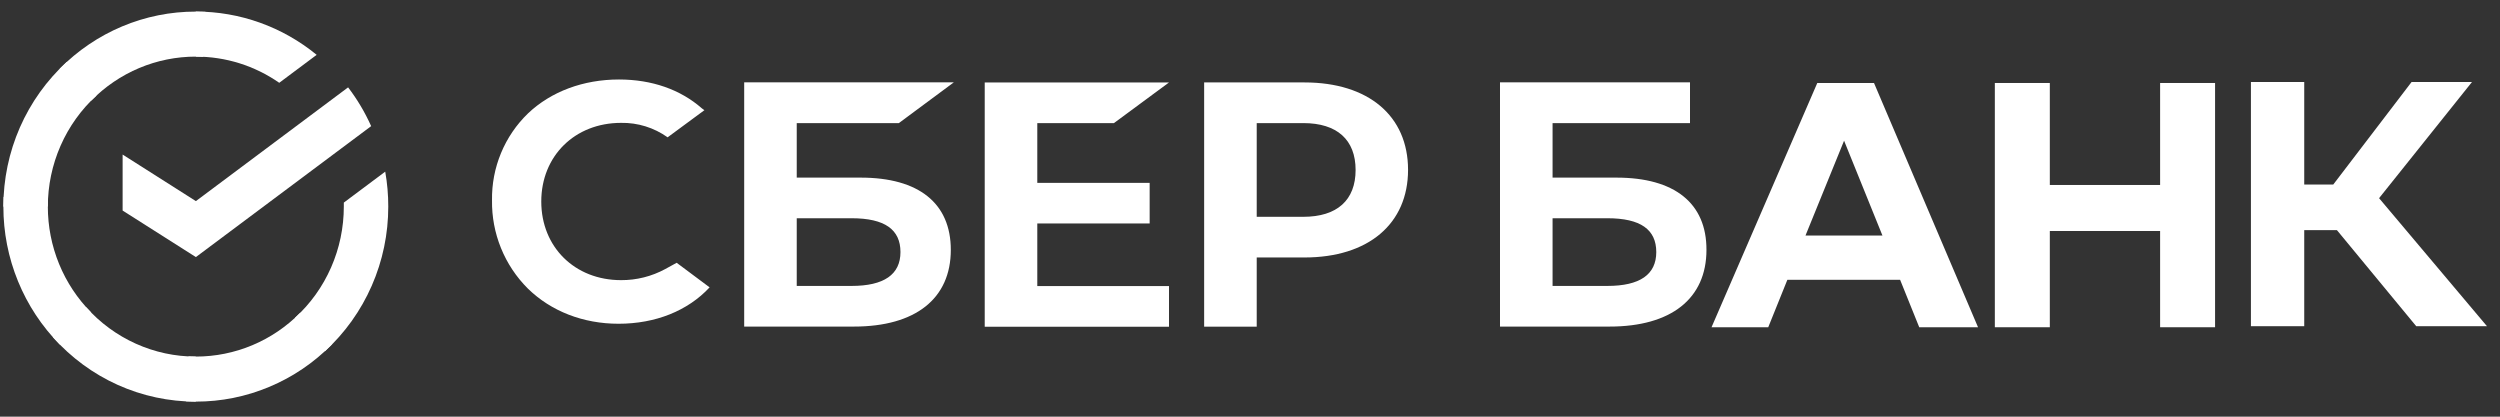
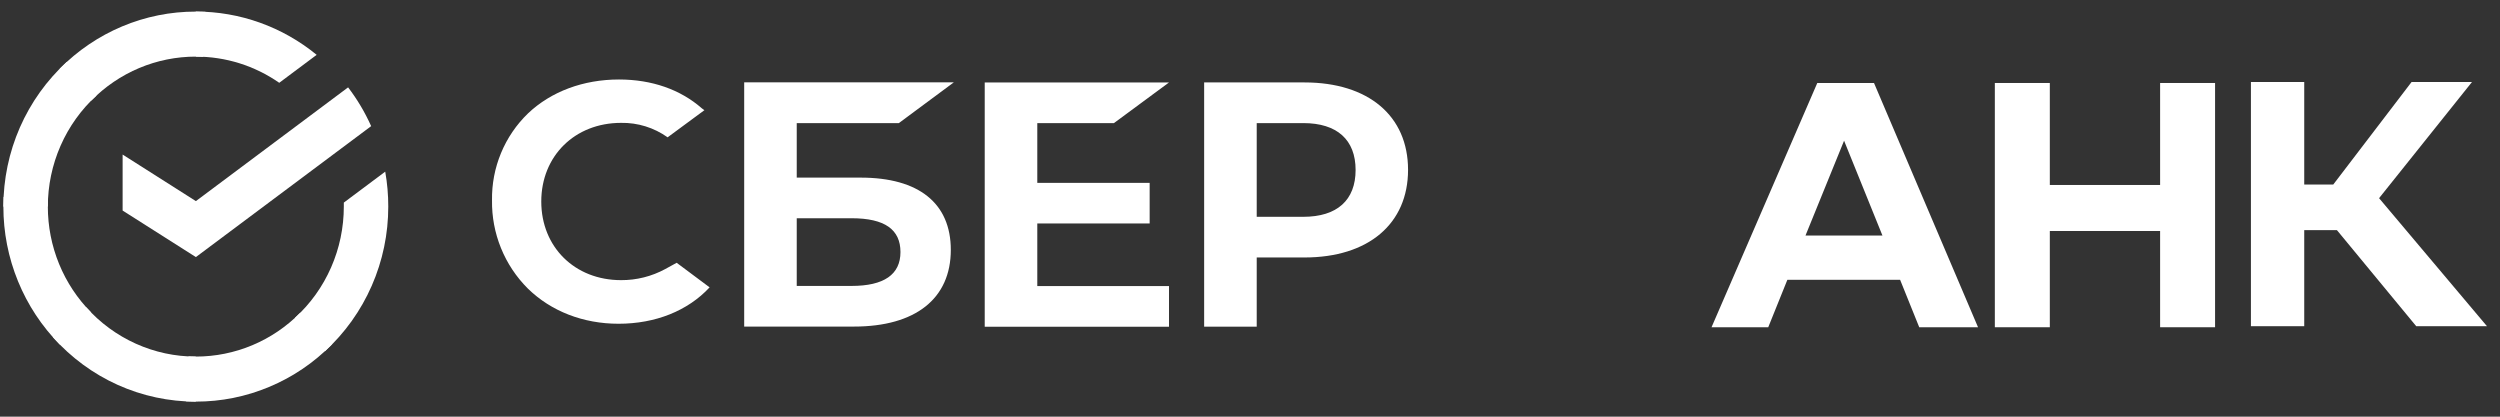
<svg xmlns="http://www.w3.org/2000/svg" width="108px" height="18px" viewBox="0 0 108 18" version="1.1">
  <rect x="0" y="0" width="108" height="18" fill="#333333" stroke="none" />
  <title>Sberbank_Logo_2020</title>
  <desc>Created with Sketch.</desc>
  <g id="Page-1" stroke="none" stroke-width="1" fill="none" fill-rule="evenodd">
    <g id="pay_type3" transform="translate(-156, -536)" fill="#FFFFFF" fill-rule="nonzero">
      <g id="help_box" transform="translate(140, 170)">
        <g id="title" transform="translate(0, 120)">
          <g id="sum" transform="translate(0, 140)">
            <g id="Stacked-Group" transform="translate(0, 80)">
              <g id="sber">
                <g id="Sberbank_Logo_2020" transform="translate(16.146, 26.5)">
                  <path d="M14.892,3.274 C15.287,3.791 15.621,4.353 15.888,4.949 L8.316,10.606 L5.151,8.596 L5.151,6.177 L8.316,8.188 L14.892,3.274 Z" id="Path" />
                  <path d="M1.921,8.425 C1.921,8.317 1.923,8.209 1.928,8.101 L0.01,8.006 C0.004,8.145 1.47157841e-11,8.285 1.47157841e-11,8.427 C-0.001,9.533 0.214,10.629 0.632,11.65 C1.05,12.672 1.662,13.6 2.435,14.382 L3.796,13.003 C3.201,12.403 2.729,11.69 2.407,10.904 C2.085,10.118 1.92,9.276 1.921,8.425 Z" id="Path" />
                  <path d="M8.314,1.946 C8.421,1.946 8.527,1.95 8.633,1.955 L8.729,0.011 C8.591,0.004 8.453,0.001 8.314,0.001 C7.222,-0.001 6.14,0.217 5.132,0.64 C4.123,1.064 3.206,1.685 2.435,2.468 L3.796,3.847 C4.388,3.244 5.092,2.766 5.867,2.439 C6.643,2.113 7.474,1.945 8.314,1.946 Z" id="Path" />
                  <path d="M8.314,14.904 C8.207,14.904 8.1,14.904 7.994,14.896 L7.898,16.839 C8.036,16.847 8.175,16.85 8.314,16.85 C9.405,16.851 10.486,16.634 11.494,16.21 C12.503,15.787 13.419,15.166 14.189,14.382 L12.831,13.004 C12.239,13.607 11.535,14.085 10.76,14.411 C9.984,14.737 9.153,14.905 8.314,14.904 Z" id="Path" />
                  <path d="M11.917,3.077 L13.534,1.869 C12.056,0.657 10.212,-0.003 8.311,6.86979362e-11 L8.311,1.946 C9.599,1.944 10.856,2.338 11.917,3.077 Z" id="Path" />
                  <path d="M16.627,8.425 C16.628,7.919 16.584,7.414 16.496,6.915 L14.707,8.252 C14.707,8.309 14.707,8.367 14.707,8.425 C14.707,9.33 14.52,10.226 14.157,11.053 C13.795,11.88 13.264,12.621 12.601,13.227 L13.892,14.673 C14.754,13.884 15.443,12.92 15.914,11.843 C16.386,10.767 16.628,9.603 16.627,8.425 Z" id="Path" />
                  <path d="M8.314,14.904 C7.42,14.905 6.537,14.715 5.721,14.347 C4.904,13.979 4.173,13.442 3.575,12.77 L2.149,14.077 C2.928,14.951 3.879,15.65 4.941,16.128 C6.003,16.605 7.152,16.851 8.314,16.85 L8.314,14.904 Z" id="Path" />
                  <path d="M4.027,3.623 L2.737,2.177 C1.874,2.966 1.185,3.93 0.713,5.006 C0.242,6.083 -0.001,7.247 2.12923013e-11,8.425 L1.921,8.425 C1.92,7.52 2.108,6.624 2.47,5.797 C2.833,4.97 3.363,4.229 4.027,3.623 Z" id="Path" />
                  <g id="Group" transform="translate(20.606, 2.576)">
                    <polygon id="Path" points="27.37 2.242 29.749 0.486 21.788 0.486 21.788 11.038 29.749 11.038 29.749 9.282 24.059 9.282 24.059 6.579 28.913 6.579 28.913 4.823 24.059 4.823 24.059 2.242" />
                    <path d="M16.431,4.597 L13.667,4.597 L13.667,2.242 L18.078,2.242 L20.455,0.48 L11.397,0.48 L11.397,11.032 L16.139,11.032 C18.797,11.032 20.323,9.825 20.323,7.719 C20.323,5.705 18.941,4.597 16.431,4.597 Z M16.036,9.276 L13.667,9.276 L13.667,6.352 L16.036,6.352 C17.474,6.352 18.148,6.842 18.148,7.814 C18.148,8.786 17.431,9.276 16.036,9.276 Z" id="Shape" />
                    <path d="M35.601,0.485 L31.267,0.485 L31.267,11.037 L33.538,11.037 L33.538,8.047 L35.601,8.047 C38.365,8.047 40.076,6.59 40.076,4.261 C40.076,1.931 38.365,0.485 35.601,0.485 Z M35.553,6.29 L33.538,6.29 L33.538,2.242 L35.553,2.242 C37.007,2.242 37.81,2.961 37.81,4.267 C37.81,5.573 37.007,6.29 35.553,6.29 Z" id="Shape" />
                    <path d="M7.988,8.546 C7.401,8.865 6.744,9.03 6.077,9.026 C4.08,9.026 2.631,7.597 2.631,5.63 C2.631,3.663 4.08,2.232 6.077,2.232 C6.797,2.219 7.502,2.438 8.089,2.856 L9.678,1.684 L9.571,1.607 C8.644,0.791 7.406,0.358 5.988,0.358 C4.451,0.358 3.056,0.877 2.061,1.82 C1.558,2.305 1.16,2.889 0.892,3.536 C0.624,4.182 0.492,4.877 0.503,5.577 C0.493,6.284 0.624,6.986 0.89,7.641 C1.156,8.296 1.551,8.891 2.052,9.39 C3.052,10.37 4.443,10.91 5.969,10.91 C7.564,10.91 8.959,10.353 9.903,9.338 L8.48,8.276 L7.988,8.546 Z" id="Path" />
-                     <path d="M49.082,4.597 L46.319,4.597 L46.319,2.242 L52.256,2.242 L52.256,0.48 L44.048,0.48 L44.048,11.032 L48.783,11.032 C51.441,11.032 52.967,9.825 52.967,7.719 C52.974,5.705 51.592,4.597 49.082,4.597 Z M48.687,9.276 L46.319,9.276 L46.319,6.352 L48.687,6.352 C50.125,6.352 50.799,6.842 50.799,7.814 C50.799,8.786 50.088,9.276 48.687,9.276 Z" id="Shape" />
                    <polygon id="Path" points="78.791 11.017 76.488 11.017 76.488 0.465 78.791 0.465 78.791 4.897 80.044 4.897 83.429 0.465 86.039 0.465 82.024 5.485 86.686 11.017 83.63 11.017 80.204 6.867 78.791 6.867" />
                    <path d="M61.333,9.012 L56.462,9.012 L55.636,11.061 L53.186,11.061 L57.755,0.509 L60.205,0.509 L64.699,11.061 L62.159,11.061 L61.333,9.012 Z M60.57,7.1 L58.912,3.002 L57.245,7.1 L60.57,7.1 Z" id="Shape" />
                    <polygon id="Path" points="67.8 0.509 67.8 4.915 72.565 4.915 72.565 0.509 74.939 0.509 74.939 11.061 72.565 11.061 72.565 6.903 67.8 6.903 67.8 11.061 65.425 11.061 65.425 0.509" />
                  </g>
                </g>
              </g>
            </g>
          </g>
        </g>
      </g>
    </g>
  </g>
</svg>